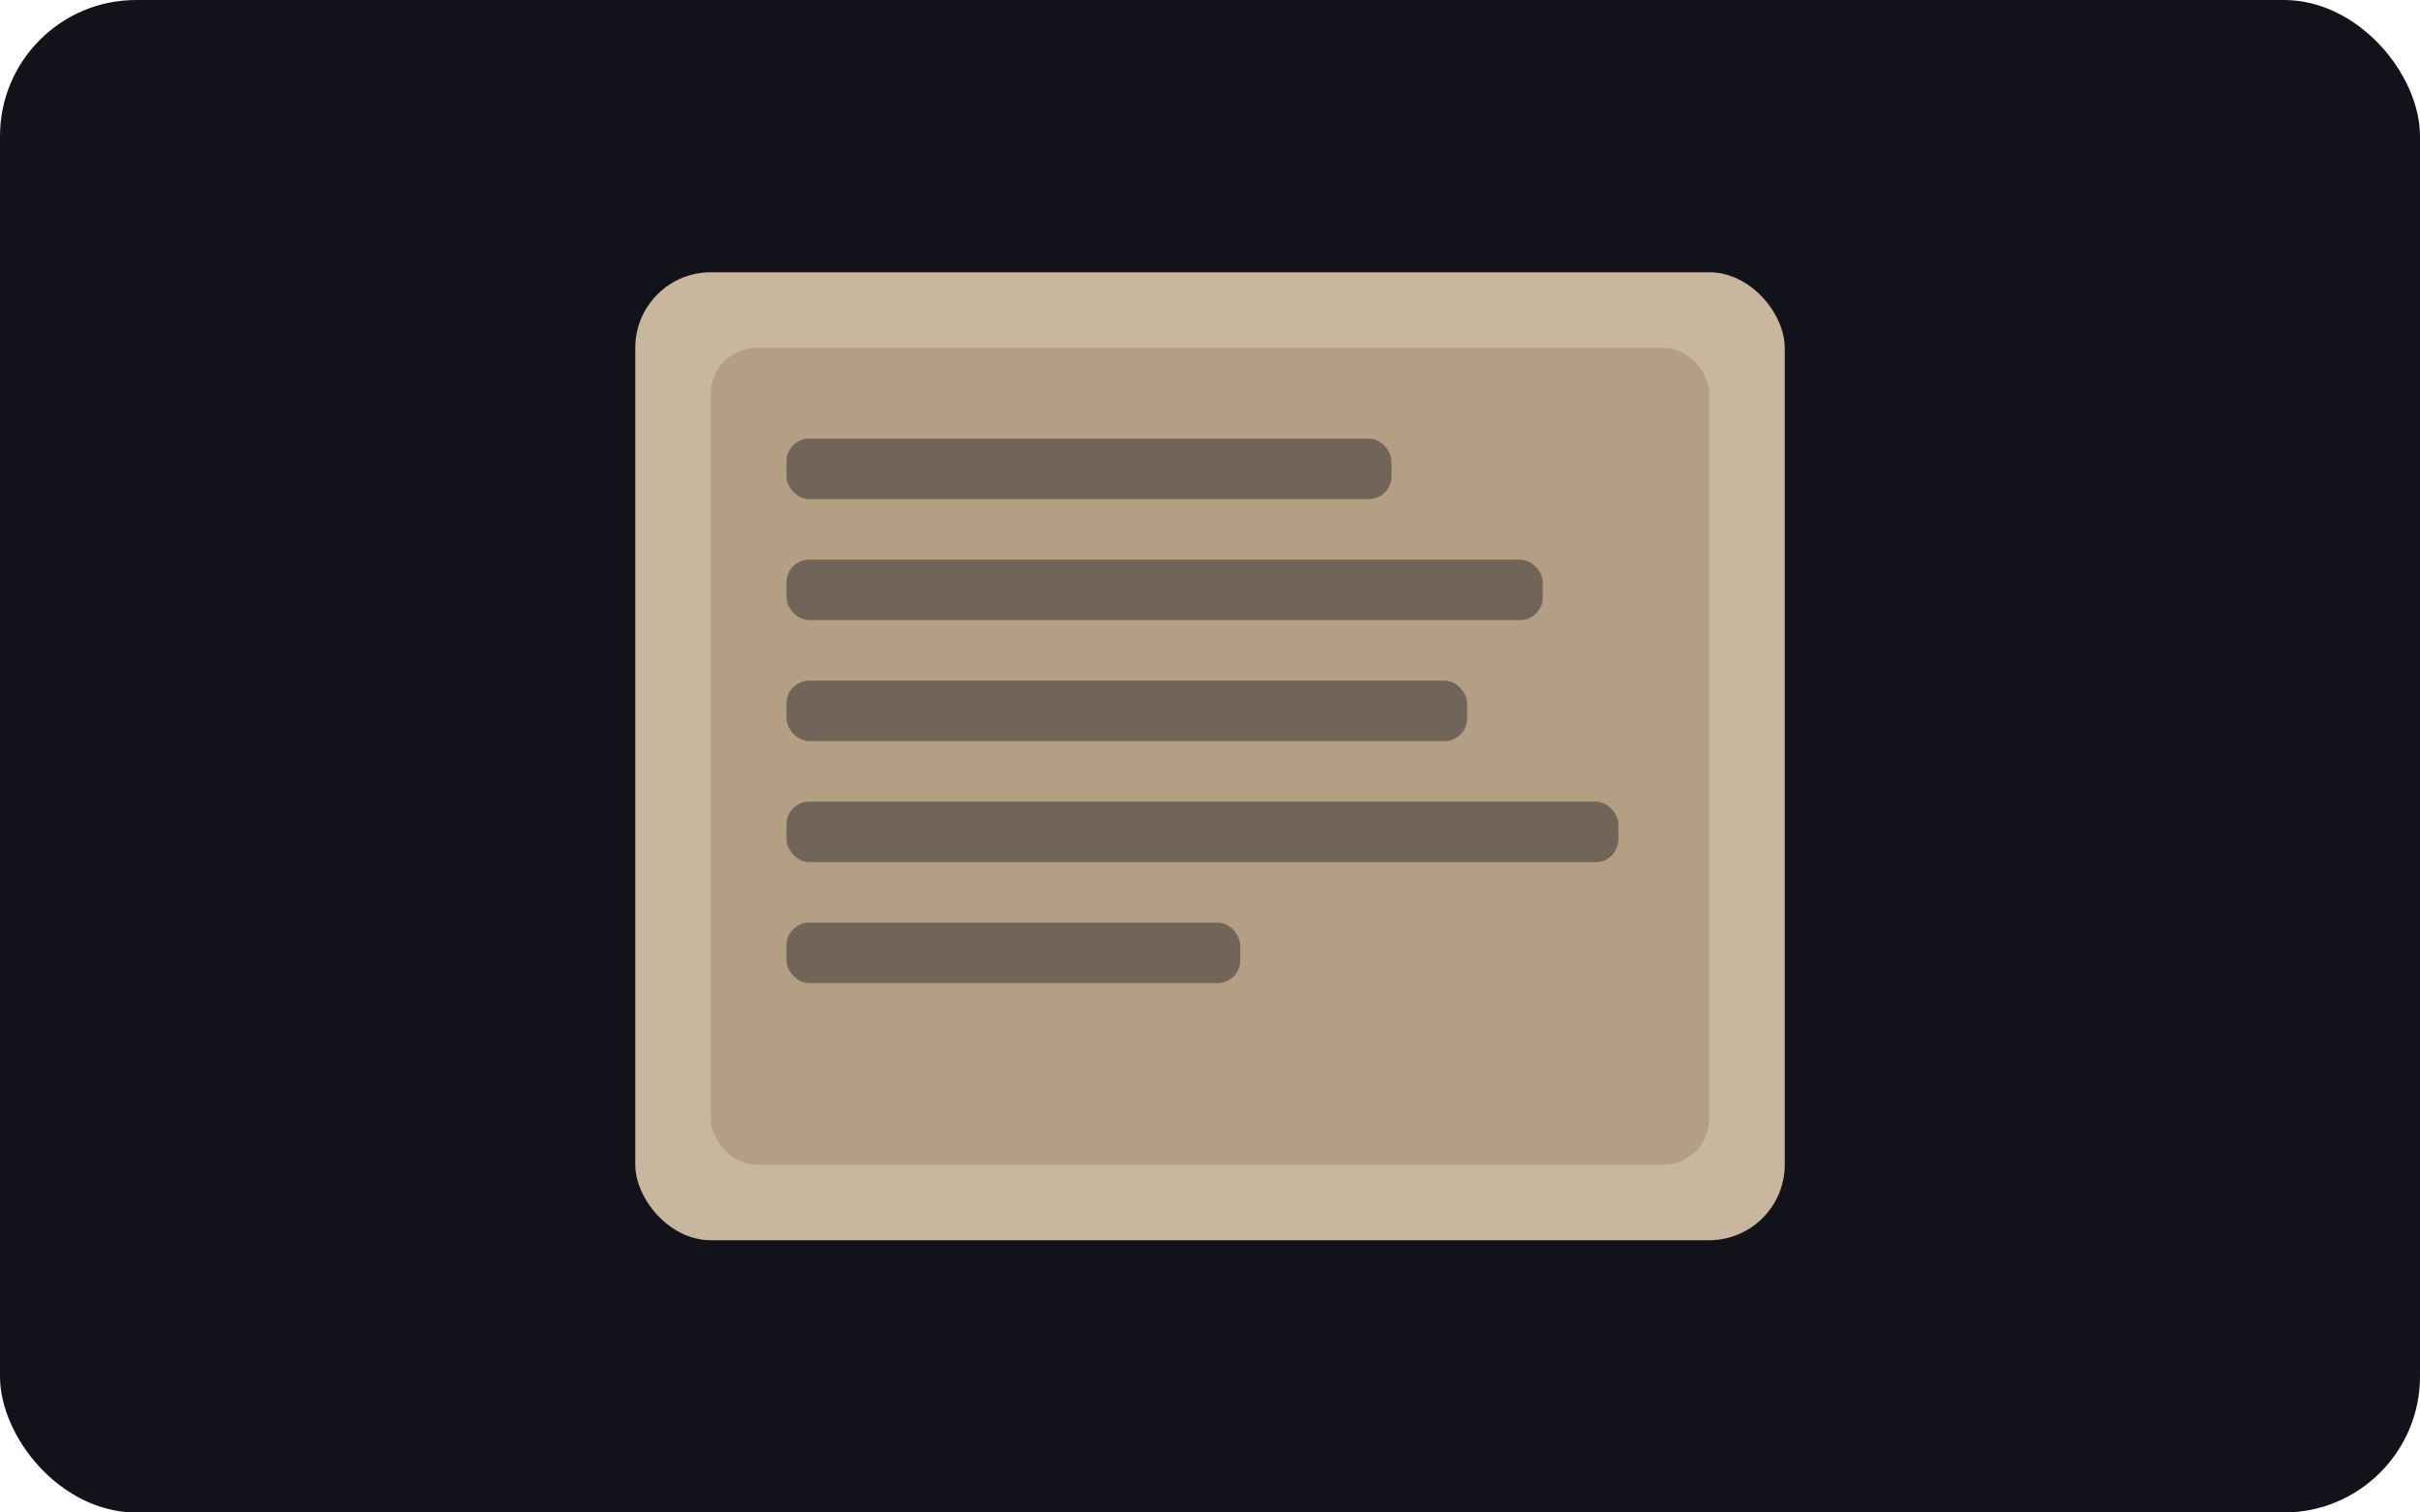
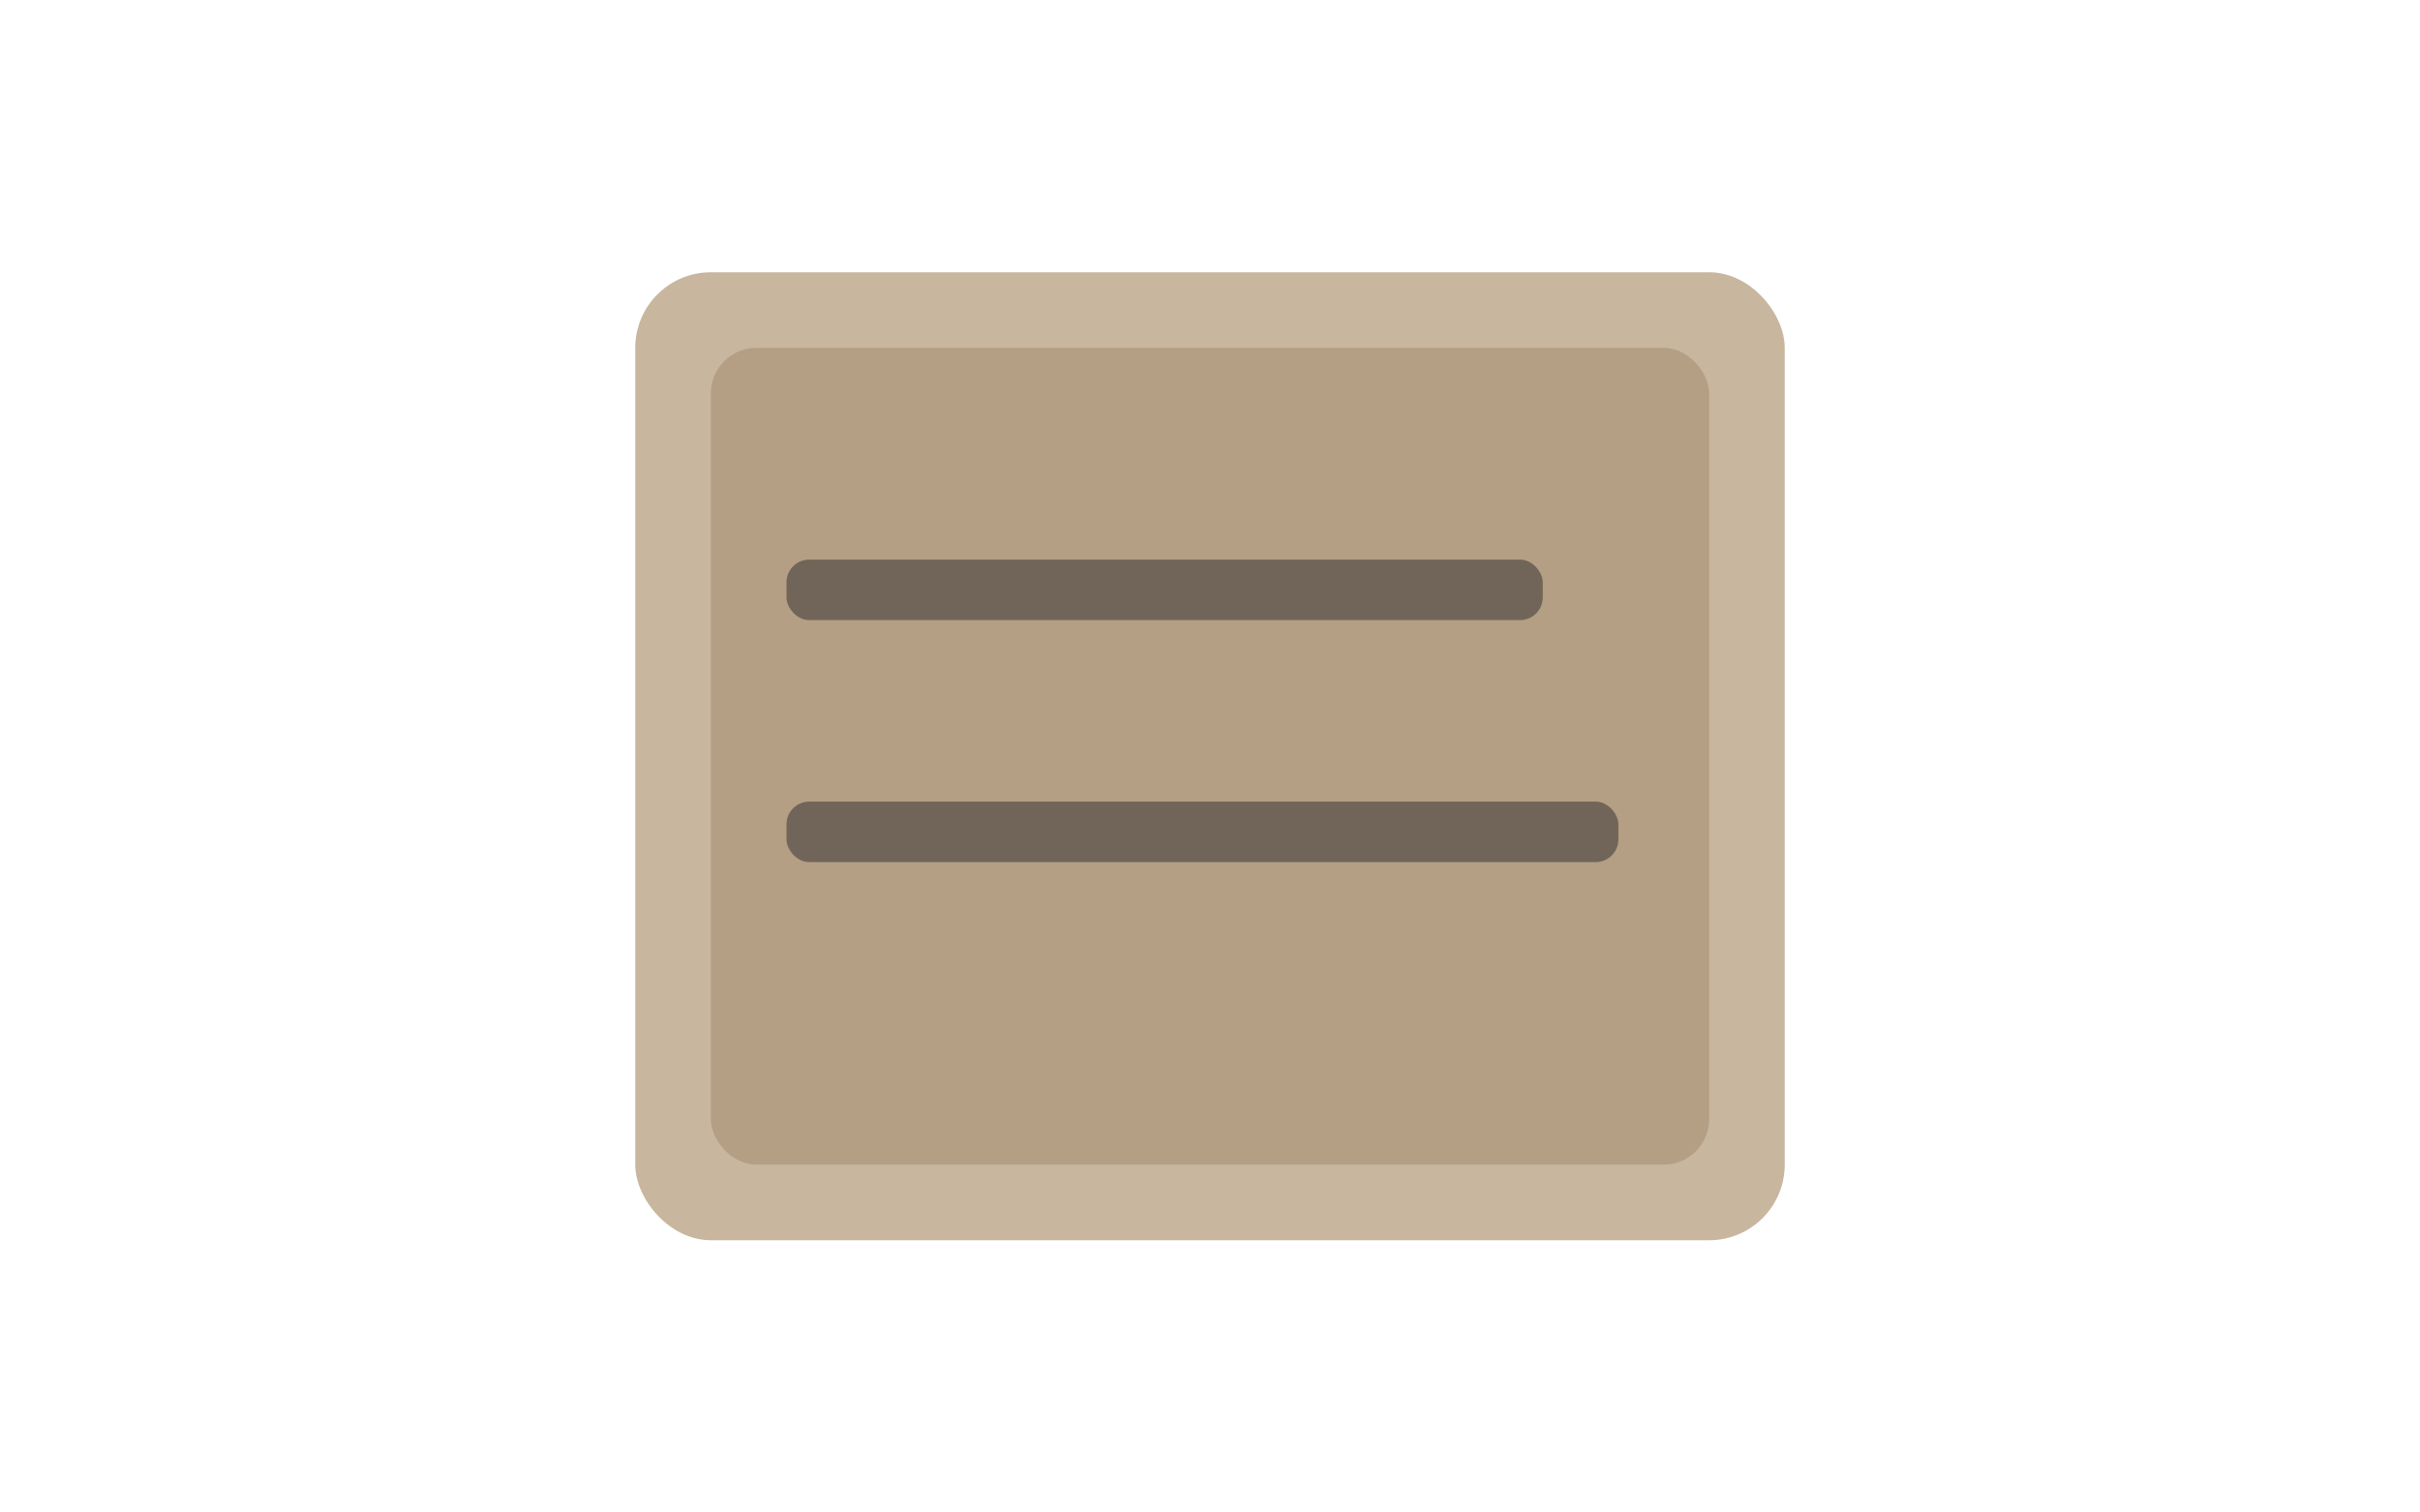
<svg xmlns="http://www.w3.org/2000/svg" viewBox="0 0 320 200">
-   <rect width="320" height="200" rx="18" fill="#12121a" />
  <rect x="84" y="36" width="152" height="128" rx="10" fill="#c8b69e" />
  <rect x="94" y="46" width="132" height="108" rx="6" fill="#b49f84" />
  <g fill="#2b2b2b" opacity=".5">
-     <rect x="104" y="58" width="80" height="8" rx="3" />
    <rect x="104" y="74" width="100" height="8" rx="3" />
-     <rect x="104" y="90" width="90" height="8" rx="3" />
    <rect x="104" y="106" width="110" height="8" rx="3" />
-     <rect x="104" y="122" width="60" height="8" rx="3" />
  </g>
</svg>